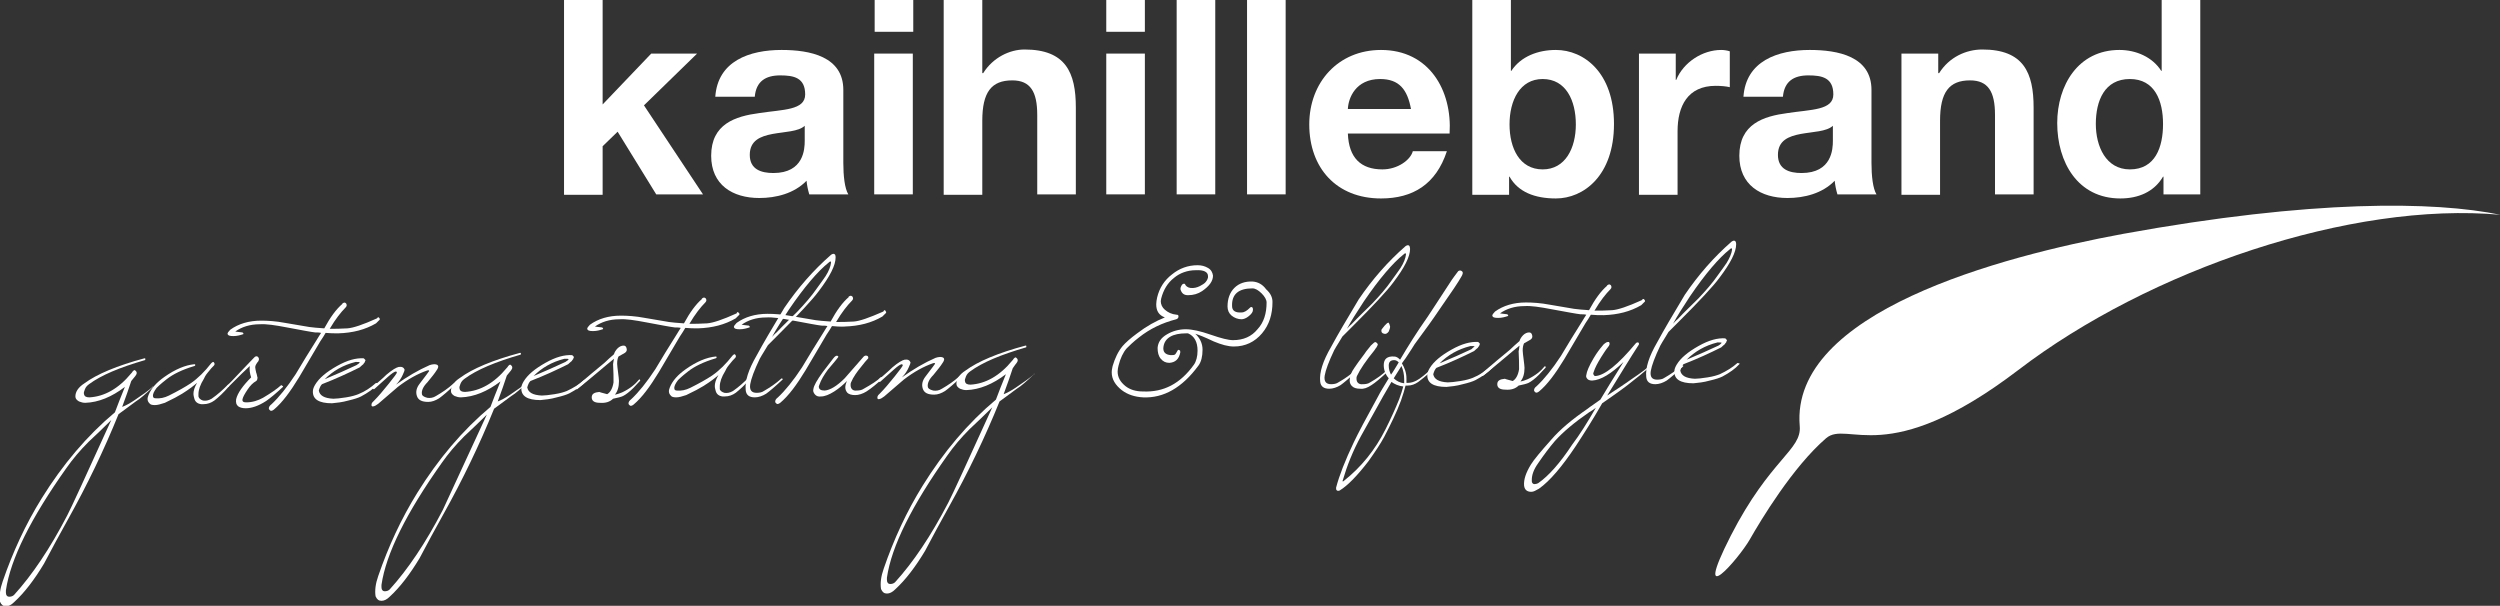
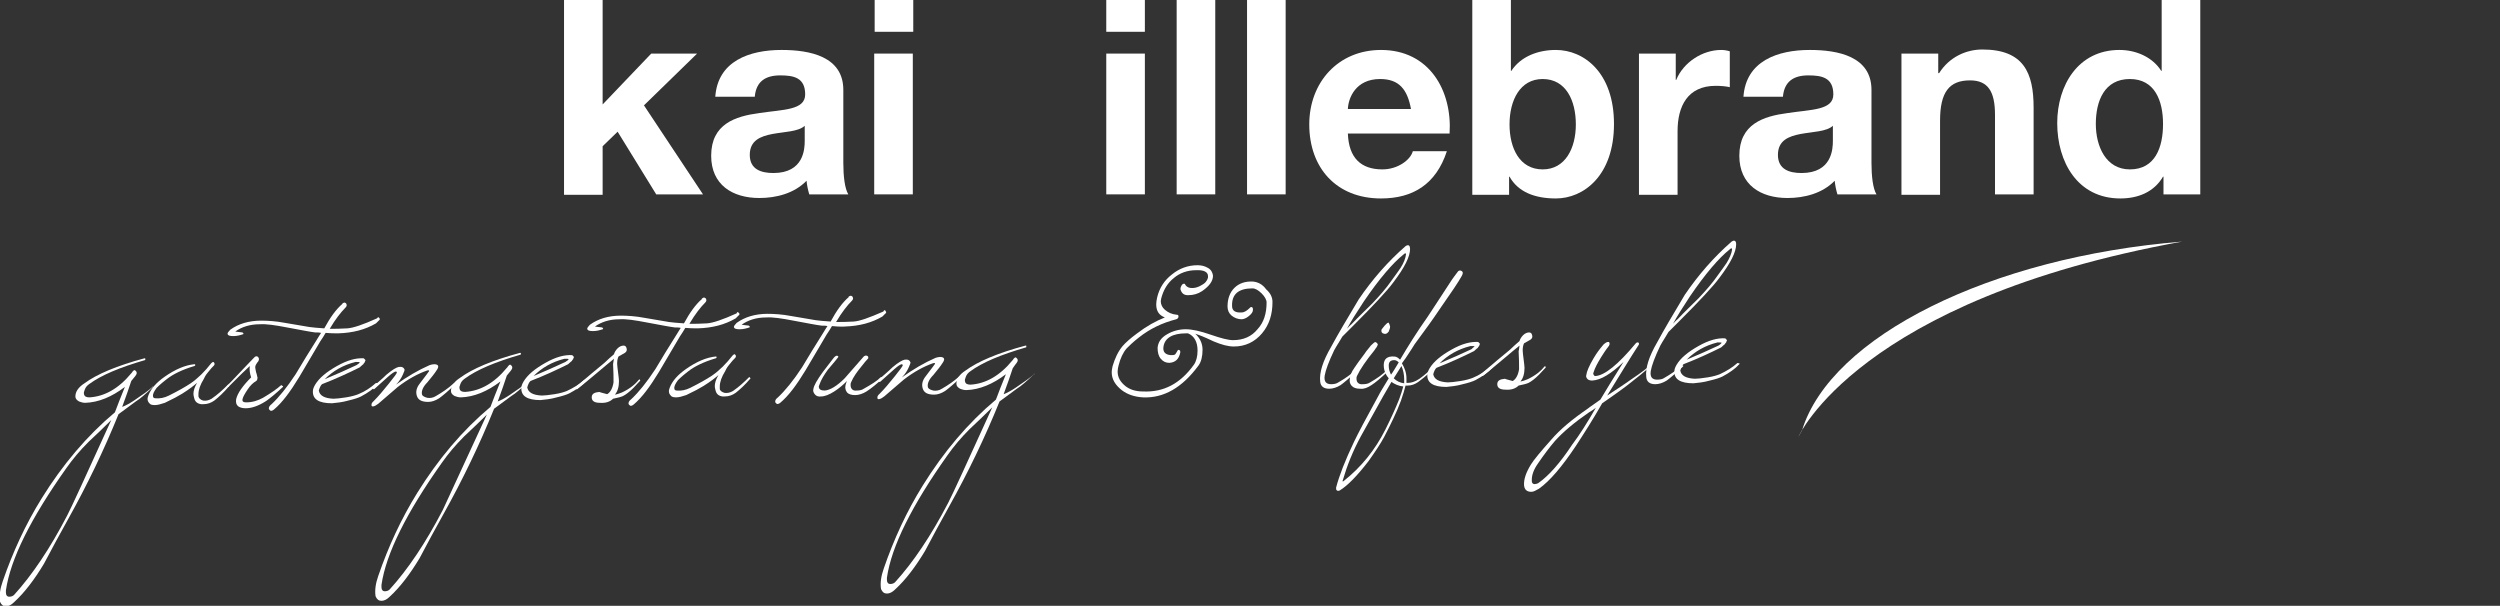
<svg xmlns="http://www.w3.org/2000/svg" version="1.1" id="Ebene_1" x="0px" y="0px" viewBox="0 0 550.5 133.4" style="enable-background:new 0 0 550.5 133.4;" xml:space="preserve">
  <rect x="0" y="0" width="550.5" height="133.4" fill="#333333" stroke="none" />
  <style type="text/css">
	.st0{fill:#FFFFFF;}
</style>
  <g>
-     <path class="st0" d="M396.3,93.8c0.5,5.3-6.5,7.2-15.2,24.2c-8.7,17.1,1.8,5,4.2,0.8c2.4-4.2,9.4-15.9,16.8-22.3   c4.8-4.1,13.3,7.1,42.3-15c28.9-22.1,73.4-37.2,106.2-34.2c-14.5-3-41.4-3.4-83.1,4.2C440.4,56.5,394.2,68.8,396.3,93.8" />
    <path class="st0" d="M396.8,94.8c6.3-20.7,41.5-38.2,83.7-41.6c-71.3,12.9-84.5,43-84.5,43L396.8,94.8z" />
  </g>
  <g>
    <path class="st0" d="M124.2,0h8.5v23l10.7-11.2h10.1l-11.7,11.4l13,19.6h-10.3L136,29l-3.3,3.2v10.7h-8.5V0z" />
    <path class="st0" d="M157.5,21.4c0.5-8,7.6-10.4,14.6-10.4c6.2,0,13.6,1.4,13.6,8.8v16.1c0,2.8,0.3,5.6,1.1,6.9h-8.6   c-0.3-1-0.5-2-0.6-3c-2.7,2.8-6.7,3.8-10.4,3.8c-5.9,0-10.6-2.9-10.6-9.3c0-7,5.3-8.7,10.6-9.4c5.2-0.8,10.1-0.6,10.1-4.1   c0-3.7-2.5-4.2-5.5-4.2c-3.2,0-5.3,1.3-5.6,4.7H157.5z M177.2,27.7c-1.4,1.3-4.4,1.3-7.1,1.8c-2.6,0.5-5,1.4-5,4.6   c0,3.2,2.5,4,5.2,4c6.7,0,6.9-5.3,6.9-7.1V27.7z" />
    <path class="st0" d="M201.1,7h-8.5V0h8.5V7z M192.5,11.8h8.5v31h-8.5V11.8z" />
-     <path class="st0" d="M207.8,0h8.5v16.1h0.2c2.2-3.5,5.9-5.2,9.1-5.2c9.1,0,11.3,5.1,11.3,12.8v19.1h-8.5V25.3   c0-5.1-1.5-7.6-5.5-7.6c-4.6,0-6.6,2.6-6.6,8.9v16.3h-8.5V0z" />
    <path class="st0" d="M252.1,7h-8.5V0h8.5V7z M243.6,11.8h8.5v31h-8.5V11.8z" />
    <path class="st0" d="M259.1,0h8.5v42.8h-8.5V0z" />
    <path class="st0" d="M274.6,0h8.5v42.8h-8.5V0z" />
    <path class="st0" d="M296.8,29.4c0.2,5.4,2.9,7.9,7.6,7.9c3.4,0,6.2-2.1,6.7-4h7.5c-2.4,7.3-7.5,10.4-14.5,10.4   c-9.8,0-15.8-6.7-15.8-16.3c0-9.3,6.4-16.4,15.8-16.4c10.6,0,15.7,8.9,15.1,18.4H296.8z M310.7,24c-0.8-4.3-2.6-6.6-6.8-6.6   c-5.4,0-7,4.2-7.1,6.6H310.7z" />
    <path class="st0" d="M324.2,0h8.5v15.6h0.1c2.1-3.2,5.9-4.6,9.8-4.6c6.2,0,12.8,5,12.8,16.3c0,11.4-6.7,16.4-12.8,16.4   c-4.6,0-8.3-1.4-10.2-4.8h-0.1v4h-8.1V0z M339.7,17.4c-5,0-7.3,4.7-7.3,10c0,5.2,2.2,9.9,7.3,9.9c5,0,7.3-4.7,7.3-9.9   C347,22.1,344.8,17.4,339.7,17.4z" />
    <path class="st0" d="M360.9,11.8h8.1v5.8h0.1c1.6-3.9,5.8-6.6,9.9-6.6c0.6,0,1.3,0.1,1.9,0.3v7.9c-0.8-0.2-2-0.3-3.1-0.3   c-6.2,0-8.4,4.5-8.4,10v14h-8.5V11.8z" />
    <path class="st0" d="M383.9,21.4c0.5-8,7.6-10.4,14.6-10.4c6.2,0,13.6,1.4,13.6,8.8v16.1c0,2.8,0.3,5.6,1.1,6.9h-8.6   c-0.3-1-0.5-2-0.6-3c-2.7,2.8-6.7,3.8-10.4,3.8c-5.9,0-10.6-2.9-10.6-9.3c0-7,5.3-8.7,10.6-9.4c5.2-0.8,10.1-0.6,10.1-4.1   c0-3.7-2.5-4.2-5.5-4.2c-3.2,0-5.3,1.3-5.6,4.7H383.9z M403.6,27.7c-1.4,1.3-4.4,1.3-7.1,1.8c-2.6,0.5-5,1.4-5,4.6   c0,3.2,2.5,4,5.2,4c6.7,0,6.9-5.3,6.9-7.1V27.7z" />
    <path class="st0" d="M418.7,11.8h8.1v4.3h0.2c2.2-3.5,5.9-5.2,9.5-5.2c9.1,0,11.3,5.1,11.3,12.8v19.1h-8.5V25.3   c0-5.1-1.5-7.6-5.5-7.6c-4.6,0-6.6,2.6-6.6,8.9v16.3h-8.5V11.8z" />
    <path class="st0" d="M476.4,38.9h-0.1c-2,3.4-5.5,4.8-9.4,4.8c-9.4,0-13.9-8-13.9-16.6c0-8.3,4.6-16.1,13.7-16.1   c3.7,0,7.3,1.6,9.2,4.6h0.1V0h8.5v42.8h-8.1V38.9z M469,17.4c-5.6,0-7.5,4.8-7.5,9.9c0,4.9,2.2,10,7.5,10c5.6,0,7.3-4.9,7.3-10   C476.3,22.2,474.5,17.4,469,17.4z" />
  </g>
  <g>
    <path class="st0" d="M33.7,85.1c0.1,0,0.1,0.1-0.1,0.2c-1.5,1.4-2.7,2.5-3.7,3.1c-0.3,0.2-1.5,1.1-3.8,2.8   c-3.2,7.9-6.9,15.6-11.2,23.3c-1.8,3.2-3.5,6.4-5.2,9.6c-2.1,3.5-4.3,6.4-6.6,8.5c-0.6,0.6-1.2,0.9-1.8,0.9c-0.6,0-1-0.3-1.3-1   c-0.2-1.3,0-2.8,0.6-4.5c2.2-6.4,5-12.5,8.6-18.3c4.6-7.4,9.9-13.7,16.1-18.9c0.6-1.6,1.3-3.4,2.2-5.6c-2.9,2.2-5.8,3.4-8.7,3.5   c-0.5,0-0.9-0.1-1.4-0.3c-0.5-0.3-0.8-0.6-0.8-1.1c0-1,0.6-2,2-2.9c2.7-2,7.2-3.9,13.2-5.5c0.1,0,0.2,0,0.2,0.1   c0,0.2,0,0.3-0.1,0.3c-5.5,1.6-9.6,3.3-12.3,5.3c-0.4,0.3-0.7,0.6-0.9,1.1c-0.2,0.5-0.3,0.8-0.2,1.1c0.1,0.5,0.5,0.7,1.2,0.7   c3.3-0.2,6.4-1.9,9.2-5.3c0.1-0.1,0.2-0.2,0.3-0.4c0.2-0.2,0.3-0.3,0.4-0.3c0.1,0,0.1,0,0.2,0.1c0.4,0.3,0.4,0.7,0,1.2   c-0.1,0.1-0.4,0.5-0.9,1.1c-0.5,1.6-1.2,3.5-2,5.7c0.8-0.3,1.7-0.8,2.6-1.4c1.8-1.2,3.2-2.2,4.1-3C33.6,85.1,33.6,85.1,33.7,85.1z    M24.5,92.5c-1.6,1.6-3.3,3.2-5,4.8c-1.9,1.9-3.5,3.8-4.9,5.8c-7.8,11-12.3,20-13.3,26.9c0,0.2,0,0.3,0,0.5c0,0.6,0.3,0.9,0.7,0.9   c0.4,0,0.8-0.1,1.1-0.4c4-4.4,7.9-10.2,11.7-17.5C15.7,111.8,18.9,104.8,24.5,92.5z" />
    <path class="st0" d="M50.4,85.1c-1.2,1.4-2.3,2.4-3.2,3.1c-0.7,0.5-1.5,0.8-2.4,0.8c-0.2,0-0.4,0-0.5,0c-0.8-0.1-1.3-0.5-1.5-1.2   c-0.1-0.4-0.2-0.7-0.2-1.1c0-0.6,0.2-1.4,0.8-2.4c-0.7,0.6-1.7,1.4-3.3,2.4c-0.8,0.5-2.1,1.2-3.8,2c-0.9,0.3-1.6,0.5-2.2,0.5   c-0.6,0-1-0.1-1.2-0.4c-0.5-0.5-0.5-1.1-0.2-1.8c0.6-1.5,1.8-2.8,3.5-4c2.4-1.7,4.6-2.6,6.6-2.8c0.1,0,0.2,0,0.2,0.2   c0,0.1-0.1,0.2-0.2,0.2c-2.7,0.8-4.7,1.8-6.1,2.9c-0.5,0.4-1.3,1-2.2,1.9c-0.6,0.8-0.9,1.4-0.8,1.9c0,0.2,0.2,0.4,0.5,0.4   c1,0.1,2-0.1,3-0.6c2-1,3.6-1.9,4.8-2.7c1.6-1.1,3.1-2.6,4.5-4.4c0.3-0.3,0.5-0.4,0.6-0.2c0.2,0.2,0.2,0.5,0,0.7   c-0.3,0.3-0.8,0.8-1.4,1.6c-0.5,0.6-0.7,1.1-0.8,1.3c-0.8,1.3-1.2,2.4-1.2,3.4c0,0.2,0,0.3,0,0.5c0.1,0.4,0.4,0.7,1,0.9   c0.6,0.1,1.2,0,1.9-0.4c1.3-0.9,2.4-1.9,3.5-3c0.1-0.1,0.1-0.1,0.2,0C50.5,84.9,50.5,85,50.4,85.1z" />
    <path class="st0" d="M62.3,85.2c-1.5,1.4-2.7,2.4-3.7,3.1c-1.7,1.1-3.2,1.6-4.5,1.6c-0.8,0-1.3-0.2-1.6-0.4   c-0.5-0.4-0.6-0.9-0.5-1.6c0.3-1.3,1.4-2.9,3.3-4.8c-0.3-0.9-0.4-1.7-0.3-2.5c-0.9,0.8-2.4,2.3-4.6,4.5c-0.2,0.2-0.3,0.1-0.3-0.1   c0-0.1,0-0.2,0.1-0.3c0.3-0.2,1.4-1.4,3.3-3.4c0.7-0.7,1.4-1.5,2.3-2.4c0.4-0.5,0.8-0.6,1.1-0.2c0.2,0.3,0.2,0.7-0.3,1.2   c-0.2,0.3-0.4,0.6-0.4,1c0,0.2,0.1,0.6,0.2,1.1c0.2,0.5,0.2,0.9,0.3,1.1c0,0.4-0.1,0.7-0.3,0.8c-0.7,0.4-1.3,1-1.9,1.9   c-0.6,0.9-1,1.6-1.1,2.1c-0.1,0.5,0.2,0.7,0.8,0.7c1.4,0,2.6-0.4,3.7-1c1.7-1,3-1.9,3.9-2.7c0.1-0.1,0.2-0.1,0.3,0   C62.3,85,62.4,85.1,62.3,85.2z" />
    <path class="st0" d="M83.5,70c0.2,0.2,0.2,0.4-0.1,0.6c-0.2,0.2-0.4,0.4-0.6,0.6c-2.4,1.4-5.1,2.1-8.3,2.2c-0.9,0-1.8,0-2.8-0.1   c-0.3,0.5-0.7,1.2-1.2,1.9c-1.5,2.6-3.1,5.2-4.6,7.8c-2,3.3-3.8,5.7-5.6,7.2c-0.4,0.3-0.7,0.4-1,0c-0.1-0.1-0.1-0.2-0.1-0.3   c0-0.3,0.2-0.6,0.6-0.9c1.6-1.5,3.4-3.7,5.3-6.6c1.5-2.5,3-5,4.6-7.5c0.4-0.6,0.7-1.2,1-1.6c-0.4-0.1-0.9-0.1-1.3-0.1   c-0.9-0.1-3-0.5-6.2-1.1c-2.6-0.5-4.6-0.8-6-0.7c-2.2,0-4,0.6-5.4,1.6c0,0,0.6,0.1,1.6,0.2c0,0,0.1,0.1,0.2,0.2   c0,0.1,0,0.2-0.1,0.2c-0.6,0.2-1.3,0.4-2.1,0.4c-0.8,0-1.2-0.1-1.3-0.5c0-0.2,0.2-0.5,0.6-0.9c1.8-1.3,4.1-2,6.8-2   c1.4,0,3.2,0.1,5.3,0.5c1.8,0.3,3.5,0.6,5.3,0.9c0.7,0.1,1.8,0.2,3.3,0.3c1.3-2.4,2.6-4.2,4-5.4l-0.1,0c0.4-0.3,0.6-0.4,0.9-0.1   c0.2,0.3,0.2,0.6-0.1,0.9c-1,1-2.2,2.5-3.5,4.7c1.1,0,2.4,0,3.9-0.1c1.3-0.1,3.4-0.8,6.5-2.2C83.2,69.8,83.4,69.8,83.5,70z" />
    <path class="st0" d="M83.2,84.6c-0.9,1-2.2,1.9-3.7,2.7c-0.6,0.3-1.5,0.6-2.8,0.9c-1.4,0.4-2.6,0.5-3.6,0.6c-2.9,0-4.3-0.9-4.2-2.7   c0-0.4,0.2-0.9,0.5-1.4c0.9-1.5,2.5-2.8,4.8-4.1c2.3-1.3,4.2-1.8,5.9-1.7c0.1,0.1,0.2,0.2,0.3,0.3c0.1,0.1,0.1,0.2,0,0.3l-0.1,0.3   c-0.1,0.1-0.2,0.2-0.3,0.4c-0.1,0.1-0.4,0.3-0.8,0.7c-2.4,1.2-5.2,2.5-8.3,3.7c-0.3,0.3-0.5,0.7-0.7,1.4c0.2,1.1,1.2,1.7,3.2,1.8   c0.6,0,1.5-0.1,2.8-0.3c1.3-0.2,2.2-0.5,2.7-0.7c1.5-0.6,2.8-1.5,3.8-2.4c0.1-0.1,0.2-0.1,0.4,0C83.3,84.4,83.3,84.4,83.2,84.6z    M79.2,79.8c0-0.1-0.3-0.1-0.9-0.1c-2.8,0.7-5,2-6.8,3.8c2.6-1.1,4.9-2.1,7-3.1C79,80.1,79.2,79.9,79.2,79.8z" />
    <path class="st0" d="M100.3,84.6c-1.7,1.6-2.9,2.6-3.6,3.1c-0.8,0.5-1.6,0.8-2.4,0.8c-1.4,0-2.2-0.4-2.5-1.3   c-0.3-0.9-0.1-1.8,0.6-2.7c1.4-1.8,2.1-2.8,2.1-2.8c0-0.2-0.2-0.2-0.5-0.1c-2,0.7-4.2,1.9-6.4,3.6c-1.4,1.2-2.9,2.5-4.3,3.7   l-0.6,0.4c-0.2,0.1-0.4,0.2-0.6,0.2c-0.2,0-0.3-0.1-0.3-0.3c0-0.3,0.1-0.5,0.2-0.6l0.3-0.3c1-1,2.1-2.3,3.3-3.8   c1.2-1.5,1.8-2.3,1.8-2.5c-0.1-0.1-0.1-0.2-0.2-0.2c-0.3,0-0.9,0.4-1.8,1.2c-1,0.9-1.9,1.7-2.9,2.6c-0.2,0.2-0.3,0.1-0.4-0.1   c0-0.2,0-0.3,0.1-0.4c1-0.9,2-1.7,2.9-2.6c1.3-1.1,2.2-1.6,2.7-1.7c0.7-0.1,1.1,0.1,1.3,0.6c0,0.1-0.1,0.5-0.4,1.1   c-0.3,0.7-0.8,1.5-1.5,2.2c2.5-1.8,4.9-3.2,7.4-4.3c0.3-0.1,0.7-0.2,1-0.2c0.6,0,0.9,0.2,0.9,0.5c0,0.2-0.1,0.5-0.4,0.9   c-0.3,0.5-1,1.4-2,2.6c-0.9,0.9-1.3,1.8-1.2,2.5c0,0.4,0.4,0.7,1.2,0.9c0.6,0.1,1.3,0,1.9-0.4c1.4-0.8,2.7-1.7,3.8-2.7   c0.1-0.1,0.2-0.1,0.3,0C100.4,84.5,100.4,84.5,100.3,84.6z" />
    <path class="st0" d="M116.4,83.9c0.1,0,0.1,0.1-0.1,0.2c-1.5,1.4-2.7,2.5-3.7,3.1c-0.3,0.2-1.5,1.1-3.8,2.8   c-3.2,7.9-6.9,15.6-11.2,23.3c-1.8,3.2-3.5,6.4-5.2,9.6c-2.1,3.5-4.3,6.4-6.6,8.5c-0.6,0.6-1.2,0.9-1.8,0.9c-0.6,0-1-0.3-1.3-1   c-0.2-1.3,0-2.8,0.6-4.5c2.2-6.4,5-12.5,8.6-18.3c4.6-7.4,9.9-13.7,16.1-18.9c0.6-1.6,1.3-3.4,2.2-5.6c-2.9,2.2-5.8,3.4-8.7,3.5   c-0.5,0-0.9-0.1-1.4-0.3c-0.5-0.3-0.8-0.6-0.8-1.1c0-1,0.6-2,2-2.9c2.7-2,7.2-3.9,13.2-5.5c0.1,0,0.2,0,0.2,0.1   c0,0.2,0,0.3-0.1,0.3c-5.5,1.6-9.6,3.3-12.3,5.3c-0.4,0.3-0.7,0.6-0.9,1.1c-0.2,0.5-0.3,0.8-0.2,1.1c0.1,0.5,0.5,0.7,1.2,0.7   c3.3-0.2,6.4-1.9,9.2-5.3c0.1-0.1,0.2-0.2,0.3-0.4c0.2-0.2,0.3-0.3,0.4-0.3c0.1,0,0.1,0,0.2,0.1c0.4,0.3,0.4,0.7,0,1.2   c-0.1,0.1-0.4,0.5-0.9,1.1c-0.5,1.6-1.2,3.5-2,5.7c0.8-0.3,1.7-0.8,2.6-1.4c1.8-1.2,3.2-2.2,4.1-3   C116.2,83.9,116.3,83.9,116.4,83.9z M107.2,91.3c-1.6,1.6-3.3,3.2-5,4.8c-1.9,1.9-3.5,3.8-4.9,5.8c-7.8,11-12.3,20-13.3,26.9   c0,0.2,0,0.3,0,0.5c0,0.6,0.3,0.9,0.7,0.9c0.4,0,0.8-0.1,1.1-0.4c4-4.4,7.9-10.2,11.7-17.5C98.3,110.6,101.5,103.6,107.2,91.3z" />
    <path class="st0" d="M129.1,83.9c-0.9,1-2.2,1.9-3.7,2.7c-0.6,0.3-1.5,0.6-2.8,0.9c-1.4,0.4-2.6,0.5-3.6,0.6   c-2.9,0-4.3-0.9-4.2-2.7c0-0.4,0.2-0.9,0.5-1.4c0.9-1.5,2.5-2.8,4.8-4.1c2.3-1.3,4.2-1.8,5.9-1.7c0.1,0.1,0.2,0.2,0.3,0.3   c0.1,0.1,0.1,0.2,0,0.3l-0.1,0.3c-0.1,0.1-0.2,0.2-0.3,0.4c-0.1,0.1-0.4,0.3-0.8,0.7c-2.4,1.2-5.2,2.5-8.3,3.7   c-0.3,0.3-0.5,0.7-0.7,1.4c0.2,1.1,1.2,1.7,3.2,1.8c0.6,0,1.5-0.1,2.8-0.3c1.3-0.2,2.2-0.5,2.7-0.7c1.5-0.7,2.8-1.5,3.8-2.4   c0.1-0.1,0.2-0.1,0.4,0C129.2,83.7,129.2,83.8,129.1,83.9z M125.2,79.1c0-0.1-0.3-0.1-0.9-0.1c-2.8,0.7-5,2-6.8,3.8   c2.6-1.1,4.9-2.1,7-3.1C125,79.4,125.2,79.2,125.2,79.1z" />
    <path class="st0" d="M140.9,83.9c-0.5,0.5-0.9,1-1.4,1.5c-0.9,0.9-1.7,1.5-2.3,1.8c-0.4,0.2-1.2,0.4-2.2,0.6   c-0.7,0.7-1.7,1-2.9,0.9c-1.2,0-1.8-0.4-1.8-1.2c0-0.8,0.6-1.1,1.7-1.2c-0.1,0,0.5,0.2,1.7,0.5c0.7-0.4,1.2-1.3,1.4-2.6   c0-1.1,0-2.4-0.1-4c0-0.2,0.1-0.6,0.2-1.2c-2,1.6-4.6,3.9-8.1,6.7c0,0-0.1,0-0.2,0c-0.1,0-0.2-0.1-0.2-0.1c0-0.2,0.1-0.4,0.1-0.4   c2.4-2.1,4.5-3.8,6.3-5.3c0.6-0.6,1.3-1.2,2.1-1.9c0.1-0.4,0.4-0.9,0.8-1.3c0.4-0.4,0.9-0.6,1.3-0.6c0.4,0,0.6,0.2,0.7,0.7   c0.1,0.4-0.1,0.7-0.4,0.9c-0.4,0.2-0.8,0.5-1.4,0.8c-0.2,0.4-0.3,0.9-0.3,1.6c0,0.4,0.1,1,0.2,1.9c0.1,0.9,0.2,1.5,0.2,1.9   c0,1.3-0.3,2.3-0.9,3c0.6-0.1,1.1-0.3,1.6-0.5c1.7-0.8,2.9-1.8,3.7-2.8c0.1-0.1,0.1-0.1,0.2,0C141,83.7,141,83.8,140.9,83.9z" />
    <path class="st0" d="M162.7,68.9c0.2,0.2,0.2,0.4-0.1,0.6c-0.2,0.2-0.4,0.4-0.6,0.6c-2.4,1.4-5.1,2.1-8.3,2.2c-0.9,0-1.8,0-2.8-0.1   c-0.3,0.5-0.7,1.2-1.2,1.9c-1.5,2.6-3.1,5.2-4.6,7.8c-2,3.3-3.8,5.7-5.6,7.2c-0.4,0.3-0.7,0.4-1,0c-0.1-0.1-0.1-0.2-0.1-0.3   c0-0.3,0.2-0.6,0.6-0.9c1.6-1.5,3.4-3.7,5.3-6.6c1.5-2.5,3-5,4.6-7.5c0.4-0.6,0.7-1.2,1-1.6c-0.4-0.1-0.9-0.1-1.3-0.1   c-0.9-0.1-3-0.5-6.2-1.1c-2.6-0.5-4.6-0.8-6-0.7c-2.2,0-4,0.6-5.4,1.6c0,0,0.6,0.1,1.6,0.2c0,0,0.1,0.1,0.2,0.2   c0,0.1,0,0.2-0.1,0.2c-0.6,0.2-1.3,0.4-2.1,0.4c-0.8,0-1.2-0.1-1.3-0.5c0-0.2,0.2-0.5,0.6-0.9c1.8-1.3,4.1-2,6.8-2   c1.4,0,3.2,0.1,5.3,0.5c1.8,0.3,3.5,0.6,5.3,0.9c0.7,0.1,1.8,0.2,3.3,0.3c1.3-2.4,2.6-4.2,4-5.4l-0.1,0c0.3-0.3,0.6-0.4,0.9-0.1   c0.2,0.3,0.2,0.6-0.1,0.9c-1,1-2.2,2.5-3.5,4.7c1.1,0,2.4,0,3.9-0.1c1.3-0.1,3.4-0.8,6.5-2.2C162.3,68.6,162.5,68.7,162.7,68.9z" />
    <path class="st0" d="M165.2,83.4c-1.2,1.4-2.3,2.4-3.2,3.1c-0.7,0.5-1.5,0.8-2.4,0.8c-0.2,0-0.4,0-0.5,0c-0.8-0.1-1.3-0.5-1.5-1.2   c-0.1-0.4-0.2-0.7-0.2-1.1c0-0.6,0.2-1.4,0.8-2.4c-0.7,0.6-1.7,1.4-3.3,2.4c-0.8,0.5-2.1,1.2-3.8,2c-0.9,0.3-1.6,0.5-2.2,0.5   c-0.6,0-1-0.1-1.2-0.4c-0.5-0.5-0.5-1.1-0.2-1.8c0.6-1.5,1.8-2.8,3.5-4c2.4-1.7,4.6-2.6,6.6-2.8c0.1,0,0.2,0,0.2,0.2   c0,0.1-0.1,0.2-0.2,0.2c-2.7,0.8-4.7,1.8-6.1,2.9c-0.5,0.4-1.3,1-2.2,1.9c-0.6,0.8-0.9,1.4-0.8,1.9c0,0.2,0.2,0.4,0.5,0.4   c1,0.1,2-0.1,3-0.6c2-1,3.6-1.9,4.8-2.7c1.6-1.1,3.1-2.6,4.5-4.4c0.3-0.3,0.5-0.4,0.6-0.2c0.2,0.2,0.2,0.5,0,0.7   c-0.3,0.3-0.8,0.8-1.4,1.6c-0.5,0.6-0.7,1.1-0.8,1.3c-0.8,1.3-1.2,2.4-1.2,3.4c0,0.2,0,0.3,0,0.5c0,0.4,0.4,0.7,1,0.9   c0.6,0.1,1.2,0,1.9-0.4c1.3-0.9,2.4-1.9,3.5-3c0.1-0.1,0.1-0.1,0.2,0C165.3,83.3,165.3,83.3,165.2,83.4z" />
-     <path class="st0" d="M184,56.7c0,1.7-1.2,4.1-3.7,7.4c-1.4,1.9-4.4,5.1-8.9,9.6l-2.3,2.3c-0.5,0.9-1.2,1.9-1.8,3   c-1.2,2.5-1.9,4.4-2.1,5.6c-0.2,1.3,0.3,1.9,1.4,1.9c0.6,0,1.2-0.1,1.6-0.4c1.4-0.8,2.7-1.7,3.8-2.7c0.1-0.1,0.2-0.1,0.3,0   c0.1,0.1,0.1,0.1,0,0.2c-1.7,1.6-2.9,2.6-3.6,3.1c-0.8,0.5-1.7,0.8-2.5,0.8c-1.2,0-1.9-0.5-2-1.6c-0.2-2,0.6-4.5,2.4-7.6   c1.4-2.6,3.4-6,6.1-10.5c3-4.4,6.4-8.3,10.3-11.7c0.3-0.2,0.6-0.3,0.8-0.1C183.9,56,184,56.3,184,56.7z M183,57.8   c0-0.3-0.2-0.3-0.5,0c-2.4,1.9-5.4,5.4-8.8,10.4c-1.5,2.3-2.8,4.3-3.7,6c0.2-0.2,0.5-0.6,1-1c1.5-1.6,3.1-3.1,4.6-4.6   c1.7-1.8,3.1-3.4,4.2-5c1.1-1.5,1.8-2.5,2-2.8C182.5,59.7,182.9,58.7,183,57.8z" />
    <path class="st0" d="M195,68.5c0.2,0.2,0.2,0.4-0.1,0.6c-0.2,0.2-0.4,0.4-0.6,0.6c-2.4,1.4-5.1,2.1-8.3,2.2c0.1,0-0.8,0.1-2.8-0.1   c-0.3,0.5-0.7,1.2-1.2,1.9c-1.5,2.6-2.5,4.2-4.6,7.8c-2,3.3-3.8,5.7-5.6,7.2c-0.4,0.3-0.7,0.4-1,0c-0.1-0.1-0.1-0.2-0.1-0.3   c0-0.3,0.2-0.6,0.6-0.9c1.6-1.5,3.4-3.7,5.3-6.6c1.5-2.5,3-5,4.6-7.5c0.4-0.6,0.7-1.2,1-1.6c-0.4-0.1-0.9-0.1-1.3-0.1   c-0.9-0.1-3-0.5-6.2-1.1c-2.6-0.5-4.6-0.8-6-0.7c-2.2,0-4,0.6-5.4,1.6c0,0,0.6,0.1,1.6,0.2c0,0,0.1,0.1,0.2,0.2   c0,0.1,0,0.2-0.1,0.2c-0.6,0.2-1.3,0.4-2.1,0.4c-0.8,0-1.2-0.1-1.3-0.5c0-0.2,0.2-0.5,0.6-0.9c1.8-1.3,4.1-2,6.8-2   c1.4,0,3.2,0.1,5.3,0.5c1.8,0.3,3.5,0.6,5.3,0.9c0.7,0.1,1.8,0.2,3.3,0.3c1.3-2.4,2.6-4.2,4-5.4l-0.1,0c0.3-0.3,0.6-0.4,0.9-0.1   c0.2,0.3,0.2,0.6-0.1,0.9c-1,1-2.2,2.5-3.5,4.7c1.1,0,2.4,0,3.9-0.1c1.3-0.1,3.3-0.8,6.5-2.2C194.7,68.2,194.9,68.2,195,68.5z" />
    <path class="st0" d="M194.4,83.3c-1.3,1.2-2.5,2.2-3.6,2.9c-0.8,0.5-1.7,0.8-2.5,0.8c-0.8,0-1.4-0.2-1.7-0.5   c-0.6-0.7-0.6-1.5-0.1-2.6c-0.8,0.8-1.7,1.6-2.8,2.3c-1.1,0.7-2.1,1.1-2.9,1.1c-0.6,0.1-1.1-0.1-1.4-0.5c-0.3-0.4-0.4-0.7-0.3-1.1   c0.1-0.8,0.8-2,2.1-3.8c0.8-1,1.5-2,2.3-3c0.4-0.5,0.7-0.7,1-0.5c0.1,0.1,0.1,0.1,0.1,0.2c0,0-0.2,0.3-0.7,0.9   c-0.5,0.6-1,1.2-1.6,1.9c-0.8,1.1-1.5,2.2-1.9,3.4c0,0.1-0.1,0.2-0.1,0.3c0,0.6,0.4,0.9,1.3,0.9c1.2-0.1,2.7-1,4.4-2.7   c1.4-1.6,2.8-3.2,4.2-4.8c0.1-0.1,0.3-0.2,0.4-0.2c0.4,0,0.6,0.1,0.6,0.5c0,0.1,0,0.1-0.1,0.2c-0.3,0.3-0.8,0.9-1.5,1.8   c-0.9,1.1-1.7,2.2-2.2,3.4c-0.1,0.2-0.1,0.3-0.1,0.6c0,0.8,0.5,1.3,1.3,1.2c0.6,0,1.2-0.1,1.6-0.4c1.6-0.9,2.9-1.7,3.7-2.5   c0.1-0.1,0.2-0.1,0.3,0C194.5,83.1,194.5,83.2,194.4,83.3z" />
    <path class="st0" d="M211.7,83c-1.7,1.6-2.9,2.6-3.6,3.1c-0.8,0.5-1.6,0.8-2.4,0.8c-1.4,0-2.2-0.4-2.5-1.3   c-0.3-0.9-0.1-1.8,0.6-2.7c1.4-1.8,2.1-2.8,2.1-2.8c0-0.2-0.2-0.2-0.5-0.1c-2,0.7-4.2,1.9-6.4,3.6c-1.4,1.2-2.9,2.5-4.3,3.7   l-0.6,0.4c-0.2,0.1-0.4,0.2-0.6,0.2c-0.2,0-0.3-0.1-0.3-0.3c0-0.3,0.1-0.5,0.2-0.6l0.3-0.3c1-1,2.1-2.3,3.3-3.8   c1.2-1.5,1.8-2.3,1.8-2.5c-0.1-0.1-0.1-0.2-0.2-0.2c-0.3,0-0.9,0.4-1.8,1.2c-1,0.9-1.9,1.7-2.9,2.6c-0.2,0.2-0.3,0.1-0.4-0.1   c0-0.2,0-0.3,0.1-0.4c1-0.9,2-1.7,2.9-2.6c1.3-1.1,2.2-1.6,2.7-1.7c0.7-0.1,1.1,0.1,1.3,0.6c0,0.1-0.1,0.5-0.4,1.1   c-0.3,0.7-0.8,1.5-1.5,2.2c2.5-1.8,4.9-3.2,7.4-4.3c0.3-0.1,0.7-0.2,1-0.2c0.6,0,0.9,0.2,0.9,0.5c0,0.2-0.1,0.5-0.4,0.9   c-0.3,0.5-1,1.4-2,2.6c-0.9,0.9-1.3,1.8-1.2,2.5c0,0.4,0.4,0.7,1.2,0.9c0.6,0.1,1.3,0,1.9-0.4c1.4-0.8,2.7-1.7,3.8-2.7   c0.1-0.1,0.2-0.1,0.3,0C211.8,82.9,211.8,82.9,211.7,83z" />
    <path class="st0" d="M227.7,82.3c0.1,0,0.1,0.1-0.1,0.2c-1.5,1.4-2.7,2.5-3.7,3.1c-0.3,0.2-1.5,1.1-3.8,2.8   c-3.2,7.9-6.9,15.6-11.2,23.3c-1.8,3.2-3.5,6.4-5.2,9.6c-2.1,3.5-4.3,6.4-6.6,8.5c-0.6,0.6-1.2,0.9-1.8,0.9c-0.6,0-1-0.3-1.3-1   c-0.2-1.3,0-2.8,0.6-4.5c2.2-6.4,5-12.5,8.6-18.3c4.6-7.4,9.9-13.7,16.1-18.9c0.6-1.6,1.3-3.4,2.2-5.6c-2.9,2.2-5.8,3.4-8.7,3.5   c-0.5,0-0.9-0.1-1.4-0.3c-0.5-0.3-0.8-0.6-0.8-1.1c0-1,0.6-2,2-2.9c2.7-2,7.2-3.9,13.2-5.5c0.1,0,0.2,0,0.2,0.1   c0,0.2,0,0.3-0.1,0.3c-5.5,1.6-9.6,3.3-12.3,5.3c-0.4,0.3-0.7,0.6-0.9,1.1c-0.2,0.5-0.3,0.8-0.2,1.1c0.1,0.5,0.5,0.7,1.2,0.7   c3.3-0.2,6.4-1.9,9.2-5.3c0.1-0.1,0.2-0.2,0.3-0.4c0.2-0.2,0.3-0.3,0.4-0.3c0.1,0,0.1,0,0.2,0.1c0.4,0.3,0.4,0.7,0,1.2   c-0.1,0.1-0.4,0.5-0.8,1.1c-0.5,1.6-1.2,3.5-2,5.7c0.8-0.3,1.7-0.8,2.6-1.4c1.8-1.2,3.2-2.2,4.1-3   C227.6,82.3,227.7,82.3,227.7,82.3z M218.5,89.7c-1.6,1.6-3.3,3.2-5,4.8c-1.9,1.9-3.5,3.8-4.9,5.8c-7.8,11-12.3,20-13.3,26.9   c0,0.2,0,0.3,0,0.5c0,0.6,0.3,0.9,0.7,0.9c0.4,0,0.8-0.1,1.1-0.4c4-4.4,7.9-10.2,11.7-17.5C209.7,109,212.9,102,218.5,89.7z" />
    <path class="st0" d="M280.2,66.5c0,2.7-0.7,5-2.3,6.9c-1.6,1.9-3.7,2.9-6.2,2.9c-1.3,0-2.7-0.4-4.4-1.1c-2.1-1-3.4-1.5-4.1-1.7   c1,0.9,1.6,2.1,1.6,3.5c0,1.5-0.3,2.7-0.9,3.5c-3.6,4.9-7.7,7.2-12.2,7c-1.8-0.1-3.4-0.6-4.7-1.6c-1.4-1.1-2.2-2.4-2.2-3.9   c0-0.5,0.1-0.9,0.2-1.4c0.5-1.7,1.2-3.2,2.2-4.4c0.6-0.7,1.7-1.7,3.2-2.8c2.1-1.6,4.1-2.7,6.1-3.5c-1.3-0.5-1.9-1.4-1.9-2.9   c0-0.5,0.1-1,0.2-1.5c0.5-2.1,1.6-3.8,3.3-5.1c1.6-1.3,3.5-2,5.6-2c0.9,0,1.6,0.2,2.3,0.6c0.7,0.4,1,1,1.1,1.7   c0,1.2-0.8,2.3-2.4,3.4c-0.9,0.6-1.9,0.9-3.1,0.9c-0.8,0-1.3-0.3-1.6-1.1c-0.1-0.2-0.1-0.5,0.1-0.9c0.2-0.4,0.4-0.6,0.8-0.5   c0.2,0.5,0.6,0.8,1.2,0.9c0.8,0.1,1.5-0.1,2.1-0.4c0.6-0.3,1-0.6,1.1-0.7c0.3-0.3,0.6-0.7,0.7-1.2c0-0.1,0-0.2,0-0.3   c0-0.9-0.9-1.4-2.7-1.3c-1.8,0-3.5,0.6-4.8,1.7c-1.4,1.1-2.3,2.6-2.8,4.5c0,0.2-0.1,0.4-0.1,0.6c0,0.7,0.3,1.4,0.9,1.9   c0.7,0.6,1.5,1,2.6,1.1c0.3,0,0.4,0.1,0.4,0.4c0,0.3-0.2,0.5-0.5,0.6c-3.1,0.8-5.8,2.1-8.2,4c-1.3,1-2.2,1.9-2.7,2.4   c-0.8,0.9-1.4,2.2-1.8,3.8c-0.1,0.4-0.2,0.9-0.2,1.3c0,1.3,0.6,2.3,1.7,3.2c1,0.8,2.3,1.2,3.9,1.2c4.5,0.2,8.2-1.7,11.2-5.9   c0.5-0.7,0.8-1.8,0.8-3.1c0-1.9-0.7-3.2-2.1-3.8l-0.4,0c-3,0-4.7,1-5,2.9c-0.2,1.2,0.4,1.8,1.6,1.9c0.5,0,0.8,0,1-0.2   c0.1-0.1,0.2-0.3,0.5-0.8c0.1-0.2,0.2-0.2,0.4-0.1c0.2,0.1,0.2,0.2,0.2,0.5c-0.3,1.5-1.1,2.2-2.4,2.3c-0.8,0-1.4-0.3-1.9-0.9   c-0.5-0.6-0.7-1.4-0.7-2.4c0.1-1.2,0.7-2.2,2.1-3c1.2-0.7,2.6-1.1,4.1-1.1c1.4,0,3.2,0.4,5.5,1.2c2.3,0.8,3.9,1.2,4.9,1.2   c2.3,0,4.1-0.8,5.4-2.4c1.4-1.5,2-3.5,2-5.9c0-0.6-0.4-1.3-1.1-2c-0.7-0.7-1.4-1.1-2-1.1c-3.1,0-4.6,1.3-4.5,3.9   c0,1,0.7,1.5,2.1,1.4c0.6,0,1.2-0.4,1.8-1c0.1-0.1,0.2-0.2,0.3-0.2c0.3,0,0.4,0.2,0.4,0.6c0,0.5-0.3,0.9-0.9,1.4   c-0.6,0.5-1.2,0.7-1.6,0.7c-0.8,0-1.6-0.3-2.2-0.8c-0.6-0.5-0.9-1.2-0.9-2c0-1.7,0.5-3.1,1.5-4.1c1-1,2.4-1.5,4.1-1.4   c1.1,0.1,2.1,0.6,2.9,1.7C279.8,64.6,280.2,65.5,280.2,66.5z" />
    <path class="st0" d="M310.5,54.8c0,1.7-1.2,4.1-3.7,7.4c-1.4,1.9-4.4,5.1-8.9,9.6l-2.3,2.3c-0.5,0.9-1.2,1.9-1.8,3   c-1.2,2.5-1.9,4.4-2.1,5.6c-0.2,1.3,0.3,1.9,1.4,1.9c0.6,0,1.2-0.1,1.6-0.4c1.4-0.8,2.7-1.7,3.8-2.7c0.1-0.1,0.2-0.1,0.3,0   c0.1,0.1,0.1,0.1,0,0.2c-1.7,1.6-2.9,2.6-3.6,3.1c-0.8,0.5-1.7,0.8-2.5,0.8c-1.2,0-1.9-0.5-2-1.6c-0.2-2,0.6-4.5,2.4-7.6   c1.4-2.6,3.4-6,6.1-10.5c3-4.4,6.4-8.3,10.3-11.7c0.3-0.2,0.6-0.3,0.8-0.1C310.4,54.2,310.5,54.5,310.5,54.8z M309.6,56   c0-0.3-0.2-0.3-0.5,0c-2.4,1.9-5.4,5.4-8.8,10.4c-1.5,2.3-2.8,4.3-3.7,6c0.2-0.2,0.5-0.6,1-1c1.5-1.6,3.1-3.1,4.6-4.6   c1.7-1.8,3.1-3.4,4.2-5c1.1-1.5,1.8-2.5,2-2.8C309.1,57.9,309.5,56.9,309.6,56z" />
    <path class="st0" d="M305.6,81.8c-1.6,1.5-2.8,2.5-3.6,3c-0.9,0.6-1.7,0.9-2.5,0.8c-0.8,0-1.4-0.2-1.7-0.5   c-0.4-0.3-0.6-0.8-0.6-1.3c0-0.9,0.3-1.8,1.1-2.9c0.4-0.6,1.1-1.6,2.1-2.9c0.2-0.3,0.6-0.9,1.3-1.7c0.1-0.2,0.4-0.4,0.8-0.8   c0.3-0.3,0.6-0.2,0.9,0.3c0,0.1-0.1,0.4-0.3,0.7c-0.1,0.1-0.3,0.4-0.5,0.7c-1.8,2.2-3.1,4.1-3.8,5.6c-0.1,0.2-0.1,0.3-0.1,0.6   c0,0.8,0.5,1.3,1.4,1.2c0.6,0,1.2-0.1,1.6-0.4c1.4-0.8,2.7-1.7,3.7-2.7c0.1-0.1,0.2-0.1,0.3,0C305.7,81.7,305.7,81.8,305.6,81.8z    M306.1,71.9c0,0.3-0.1,0.6-0.3,1.1c-0.3,0.4-0.6,0.6-1,0.5c-0.5-0.1-0.7-0.4-0.6-0.9c0,0,0.2-0.3,0.7-0.9l0.4-0.4   c0.1-0.1,0.2-0.2,0.3-0.2c0-0.1,0.1-0.1,0.2,0C305.9,71.2,306,71.5,306.1,71.9z" />
    <path class="st0" d="M322,59.8c0.2,0.2,0.1,0.6-0.2,1.1c-0.6,1.1-2.2,3.5-4.8,7.2c-1.4,2.1-3.2,4.6-5.5,7.7c-0.2,0.4-0.9,1.4-2,3.1   c-0.2,0.2-0.4,0.6-0.8,1.1c0.6,1,1,2.1,1,3.3c0,0.2,0,0.5,0,1l0.4,0c0.6,0,1.2-0.2,1.8-0.5c0.8-0.4,2-1.4,3.7-2.9   c0.1-0.1,0.1-0.1,0.2,0c0.1,0,0.1,0.1,0,0.2c-0.8,0.8-1.9,1.8-3.5,3c-0.7,0.5-1.5,0.8-2.3,0.8l-0.5,0c-0.2,0.8-0.5,1.9-1,3.3   c-1,2.7-2.3,5.3-3.7,8c-0.8,1.5-2,3.3-3.5,5.4c-2.4,3.1-4.5,5.3-6.3,6.4c-0.2,0.1-0.5,0.1-0.6,0c-0.2-0.1-0.2-0.4-0.2-0.6   c0.7-2.7,2-6,3.9-10c0.9-1.9,2.7-5.3,5.4-10.2c0.4-0.8,1.2-2.1,2.3-3.9c-0.7-0.8-1.1-1.8-1.1-2.9c0-1.4,0.8-2,2.3-1.9   c0.5,0,0.9,0.3,1.3,0.7c1.7-2.9,3.7-6.1,6.1-9.5c0.7-1,2.4-3.7,5.3-8.1c0.3-0.4,0.7-1,1.4-1.9C321.4,59.5,321.7,59.5,322,59.8z    M309,85.1c-1-0.1-1.9-0.5-2.6-1c-0.7,1.2-1.3,2.2-1.8,3.1c-1.6,2.9-3.3,5.9-4.9,8.8c-1.8,3.3-3.1,6.6-4,9.7   c-0.1,0.2-0.1,0.3,0,0.3c0.1,0,0.1,0,0.2-0.1c3.8-3,6.9-6.8,9.2-11.4c1.2-2.4,2.2-4.6,3-6.6C308.5,86.8,308.8,85.9,309,85.1z    M308,79.8c-0.3-0.3-0.6-0.5-1-0.5c-0.8,0-1.2,0.4-1.2,1.2c0,0.8,0.2,1.4,0.5,2C306.7,82,307.2,81.1,308,79.8z M309.2,83.5   c0-1-0.2-2-0.6-2.9c-0.4,0.6-1,1.6-1.7,2.7c0.6,0.6,1.4,1,2.3,1.1C309.2,84,309.2,83.7,309.2,83.5z" />
    <path class="st0" d="M328.6,81c-0.9,1-2.2,1.9-3.7,2.7c-0.6,0.3-1.5,0.6-2.8,0.9c-1.4,0.4-2.6,0.5-3.6,0.6c-2.9,0-4.3-0.9-4.2-2.7   c0-0.4,0.2-0.9,0.5-1.4c0.9-1.5,2.5-2.8,4.8-4.1c2.3-1.3,4.2-1.8,5.9-1.7c0.1,0.1,0.2,0.2,0.3,0.3c0.1,0.1,0.1,0.2,0,0.3l-0.1,0.3   c-0.1,0.1-0.2,0.2-0.3,0.4c-0.1,0.1-0.4,0.3-0.8,0.7c-2.4,1.2-5.2,2.5-8.3,3.7c-0.3,0.3-0.5,0.7-0.7,1.4c0.2,1.1,1.2,1.7,3.2,1.8   c0.6,0,1.5-0.1,2.8-0.3c1.3-0.2,2.2-0.5,2.7-0.7c1.5-0.6,2.8-1.5,3.8-2.4c0.1-0.1,0.2-0.1,0.4,0C328.7,80.8,328.7,80.9,328.6,81z    M324.7,76.3c0-0.1-0.3-0.1-0.9-0.1c-2.8,0.7-5,2-6.8,3.8c2.6-1.1,4.9-2.1,7-3.1C324.4,76.5,324.7,76.3,324.7,76.3z" />
    <path class="st0" d="M340.3,81c-0.5,0.5-0.9,1-1.4,1.5c-0.9,0.9-1.7,1.5-2.3,1.8c-0.4,0.2-1.2,0.4-2.2,0.6c-0.7,0.7-1.7,1-2.9,0.9   c-1.2,0-1.8-0.4-1.8-1.2c0-0.8,0.6-1.1,1.7-1.2c-0.1,0,0.5,0.2,1.7,0.5c0.7-0.4,1.2-1.3,1.4-2.6c0-1.1,0-2.4-0.1-4   c0.1-0.2,0.1-0.6,0.2-1.2c-2,1.6-4.6,3.9-8.1,6.7c0,0-0.1,0-0.2,0c-0.1,0-0.2-0.1-0.2-0.1c0-0.2,0.1-0.4,0.1-0.4   c2.4-2.1,4.5-3.8,6.3-5.3c0.6-0.6,1.3-1.2,2.1-1.9c0.1-0.4,0.4-0.9,0.8-1.3c0.4-0.4,0.9-0.6,1.3-0.6c0.4,0,0.6,0.2,0.7,0.7   c0.1,0.4-0.1,0.7-0.4,0.9c-0.4,0.2-0.8,0.5-1.4,0.8c-0.2,0.4-0.3,0.9-0.3,1.6c0,0.4,0.1,1,0.2,1.9c0.1,0.9,0.2,1.5,0.2,1.9   c0,1.3-0.3,2.3-0.9,3c0.6-0.1,1.1-0.3,1.6-0.5c1.7-0.8,2.9-1.8,3.7-2.8c0.1-0.1,0.1-0.1,0.2,0C340.4,80.8,340.4,80.9,340.3,81z" />
-     <path class="st0" d="M362.1,66c0.2,0.2,0.2,0.4-0.1,0.6c-0.2,0.2-0.4,0.4-0.6,0.6c-2.4,1.4-5.1,2.1-8.3,2.2c-0.9,0-1.8,0-2.8-0.1   c-0.3,0.5-0.7,1.2-1.2,1.9c-1.5,2.6-3.1,5.2-4.6,7.8c-2,3.3-3.8,5.7-5.6,7.2c-0.4,0.3-0.7,0.4-1,0c-0.1-0.1-0.1-0.2-0.1-0.3   c0-0.3,0.2-0.6,0.6-0.9c1.6-1.5,3.4-3.7,5.3-6.6c1.5-2.5,3-5,4.6-7.5c0.4-0.6,0.7-1.2,1-1.6c-0.4-0.1-0.9-0.1-1.3-0.1   c-0.9-0.1-3-0.5-6.3-1.1c-2.6-0.5-4.6-0.8-6-0.7c-2.2,0-4,0.6-5.4,1.6c0,0,0.6,0.1,1.6,0.2c0,0,0.1,0.1,0.2,0.2   c0,0.1,0,0.2-0.1,0.2c-0.6,0.2-1.3,0.4-2.1,0.4c-0.8,0-1.2-0.1-1.3-0.5c0-0.2,0.2-0.5,0.6-0.9c1.8-1.3,4.1-2,6.8-2   c1.4,0,3.2,0.1,5.3,0.5c1.8,0.3,3.5,0.6,5.3,0.9c0.7,0.1,1.8,0.2,3.3,0.3c1.3-2.4,2.6-4.2,4-5.4l-0.1,0c0.4-0.3,0.6-0.4,0.9-0.1   c0.2,0.3,0.2,0.6-0.1,0.9c-1,1-2.2,2.5-3.5,4.7c1.1,0,2.4,0,3.9-0.1c1.3-0.1,3.4-0.8,6.5-2.2C361.8,65.7,362,65.8,362.1,66z" />
    <path class="st0" d="M363.7,80.3c0.1,0,0.1,0.1-0.1,0.2c-0.8,0.7-2,1.8-3.7,3.1c-1.8,1.5-4.2,3.2-7.1,5.2c-2.1,3.7-4.1,6.8-5.8,9.4   c-3,4.5-5.7,7.7-8.1,9.4c-0.7,0.4-1.2,0.7-1.7,0.7c-1,0-1.5-0.5-1.6-1.4c-0.1-1.3,0.4-2.8,1.5-4.6c0.6-1,2.1-2.8,4.5-5.5   c1.9-2.2,4.5-4.4,8-6.8c0.6-0.5,1.6-1.1,2.8-2c1.1-1.9,2.8-4.6,5.1-8.3c-2.7,2.6-5,4-6.9,4.1c-0.4,0-0.8-0.1-1-0.3   c-0.3-0.3-0.4-0.6-0.3-0.9c0.1-0.8,0.6-2,1.6-3.7c0.7-1.2,1.4-2.1,2-2.8c0.2-0.3,0.5-0.5,0.8-0.7c0.2-0.1,0.4-0.1,0.6-0.1   c0,0.1,0.1,0.1,0.1,0.2c0.1,0.2,0,0.6-0.3,0.9c-0.7,0.9-1.1,1.6-1.5,2.2c-0.8,1.3-1.4,2.4-1.7,3.4c-0.1,0.2-0.1,0.3,0,0.5   c0.1,0.2,0.2,0.3,0.4,0.3c2-0.1,5-2.5,8.9-7.2c0.1-0.1,0.2-0.2,0.4-0.2c0.2,0,0.3,0.1,0.3,0.3c0,0.1,0,0.2-0.1,0.3   c-1.7,2.6-4,6.4-6.9,11.1c1.5-1,3.4-2.2,5.5-3.7c1.8-1.2,3.1-2.2,4.1-3C363.6,80.3,363.6,80.3,363.7,80.3z M351.4,89.8   c-0.4,0.3-0.8,0.6-1.5,1c-3.2,2.2-5.7,4.3-7.5,6.3c-1.2,1.4-2.4,3-3.7,4.9c-1,1.4-1.4,2.6-1.4,3.7c0,0.2,0,0.5,0.1,0.6   c0.1,0.2,0.3,0.3,0.5,0.3c0.3,0,0.6-0.1,0.8-0.2c2.3-1.6,4.8-4.4,7.5-8.5C347.8,95.8,349.5,93.1,351.4,89.8z" />
    <path class="st0" d="M382.3,53.8c0,1.7-1.2,4.1-3.7,7.4c-1.4,1.9-4.4,5.1-8.9,9.6l-2.3,2.3c-0.5,0.9-1.2,1.9-1.8,3   c-1.2,2.5-1.9,4.4-2.1,5.6c-0.2,1.3,0.3,1.9,1.4,1.9c0.6,0,1.2-0.1,1.6-0.4c1.4-0.8,2.7-1.7,3.8-2.7c0.1-0.1,0.2-0.1,0.3,0   c0.1,0.1,0.1,0.1,0,0.2c-1.7,1.6-2.9,2.6-3.6,3.1c-0.8,0.5-1.7,0.8-2.5,0.8c-1.2,0-1.9-0.5-2-1.6c-0.2-2,0.6-4.5,2.4-7.6   c1.4-2.6,3.4-6,6.1-10.5c3-4.4,6.4-8.3,10.3-11.7c0.3-0.2,0.6-0.3,0.8-0.1C382.2,53.2,382.3,53.4,382.3,53.8z M381.4,54.9   c0-0.3-0.2-0.3-0.5,0c-2.4,1.9-5.4,5.4-8.8,10.4c-1.5,2.3-2.8,4.3-3.7,6c0.2-0.2,0.5-0.6,1-1c1.5-1.6,3.1-3.1,4.6-4.6   c1.7-1.8,3.1-3.4,4.2-5c1.1-1.5,1.8-2.5,2-2.8C380.8,56.9,381.3,55.9,381.4,54.9z" />
    <path class="st0" d="M383,80.2c-0.9,1-2.2,1.9-3.7,2.7c-0.6,0.3-1.5,0.6-2.8,0.9c-1.4,0.4-2.6,0.5-3.6,0.6c-2.9,0-4.3-0.9-4.2-2.7   c0-0.4,0.2-0.9,0.5-1.4c0.9-1.5,2.5-2.8,4.8-4.1c2.3-1.3,4.2-1.8,5.9-1.7c0.1,0.1,0.2,0.2,0.3,0.3c0.1,0.1,0.1,0.2,0,0.3l-0.1,0.3   c-0.1,0.1-0.2,0.2-0.3,0.4c-0.1,0.1-0.4,0.3-0.8,0.7c-2.4,1.2-5.2,2.5-8.3,3.7c-0.3,0.3-0.5,0.7-0.7,1.4c0.2,1.1,1.2,1.7,3.2,1.8   c0.6,0,1.5-0.1,2.8-0.3c1.3-0.2,2.2-0.5,2.7-0.7c1.5-0.7,2.8-1.5,3.8-2.4c0.1-0.1,0.2-0.1,0.4,0C383.1,80,383.1,80.1,383,80.2z    M379.1,75.5c0-0.1-0.3-0.1-0.9-0.1c-2.8,0.7-5,2-6.8,3.8c2.6-1.1,4.9-2.1,7-3.1C378.9,75.8,379.1,75.5,379.1,75.5z" />
  </g>
</svg>